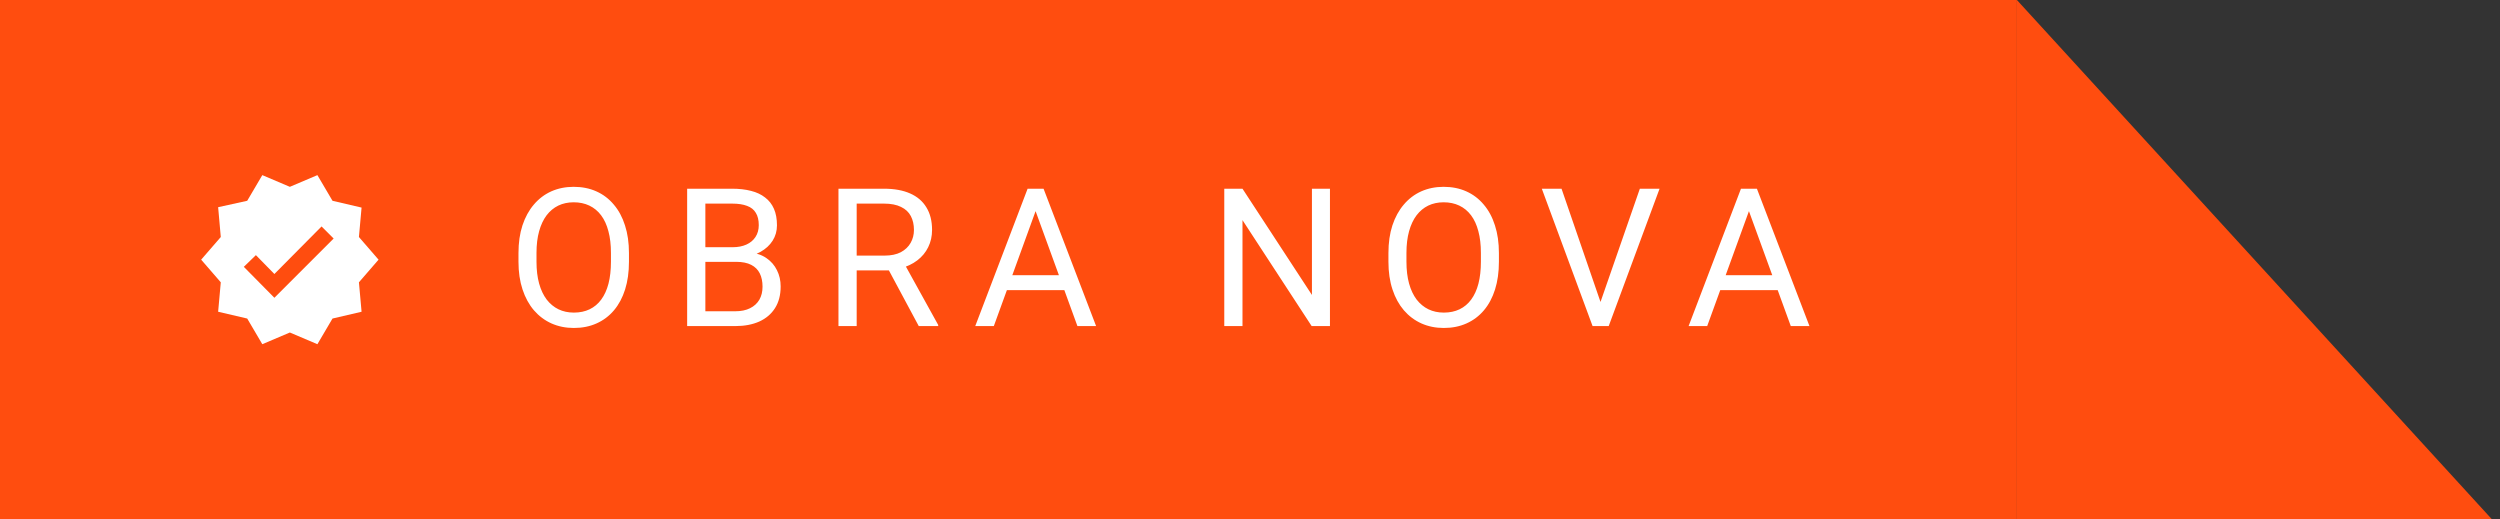
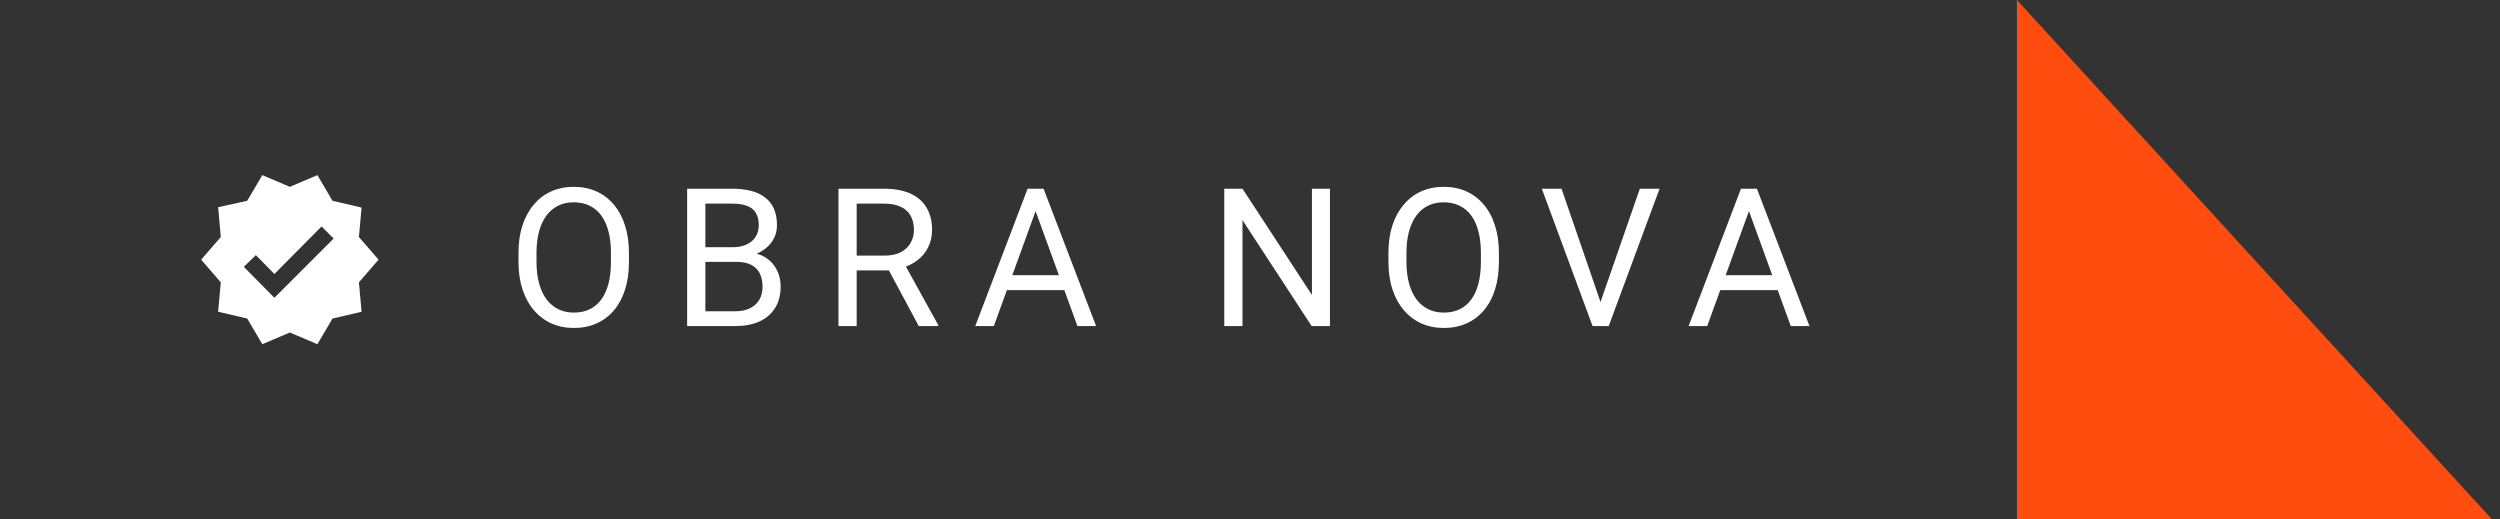
<svg xmlns="http://www.w3.org/2000/svg" width="207" height="43" viewBox="0 0 207 43" fill="none">
  <rect x="0" y="0" width="207" height="43" fill="#333333" stroke="none" />
-   <rect width="167" height="43" fill="#FF4D0F" />
  <path d="M31.344 21.5L29.719 23.375L29.938 25.812L27.531 26.375L26.281 28.5L24 27.531L21.719 28.5L20.469 26.375L18.062 25.812L18.281 23.375L16.656 21.5L18.281 19.625L18.062 17.156L20.469 16.625L21.719 14.5L24 15.469L26.281 14.5L27.531 16.625L29.938 17.188L29.719 19.625L31.344 21.5ZM22.719 24.656L27.625 19.75L26.625 18.75L22.719 22.688L21.188 21.125L20.188 22.094L22.719 24.656Z" fill="white" />
  <path d="M52.078 20.953V21.672C52.078 22.526 51.971 23.292 51.758 23.969C51.544 24.646 51.237 25.221 50.836 25.695C50.435 26.169 49.953 26.531 49.391 26.781C48.833 27.031 48.208 27.156 47.516 27.156C46.844 27.156 46.227 27.031 45.664 26.781C45.107 26.531 44.622 26.169 44.211 25.695C43.805 25.221 43.49 24.646 43.266 23.969C43.042 23.292 42.93 22.526 42.93 21.672V20.953C42.93 20.099 43.039 19.336 43.258 18.664C43.482 17.987 43.797 17.412 44.203 16.938C44.609 16.458 45.091 16.094 45.648 15.844C46.211 15.594 46.828 15.469 47.5 15.469C48.193 15.469 48.818 15.594 49.375 15.844C49.938 16.094 50.419 16.458 50.82 16.938C51.227 17.412 51.536 17.987 51.75 18.664C51.969 19.336 52.078 20.099 52.078 20.953ZM50.586 21.672V20.938C50.586 20.26 50.516 19.662 50.375 19.141C50.24 18.62 50.039 18.182 49.773 17.828C49.508 17.474 49.182 17.206 48.797 17.023C48.417 16.841 47.984 16.75 47.5 16.75C47.031 16.75 46.607 16.841 46.227 17.023C45.852 17.206 45.529 17.474 45.258 17.828C44.992 18.182 44.786 18.62 44.641 19.141C44.495 19.662 44.422 20.26 44.422 20.938V21.672C44.422 22.354 44.495 22.958 44.641 23.484C44.786 24.005 44.995 24.445 45.266 24.805C45.542 25.159 45.867 25.427 46.242 25.609C46.622 25.792 47.047 25.883 47.516 25.883C48.005 25.883 48.44 25.792 48.82 25.609C49.2 25.427 49.521 25.159 49.781 24.805C50.047 24.445 50.247 24.005 50.383 23.484C50.518 22.958 50.586 22.354 50.586 21.672ZM60.951 21.68H58.068L58.052 20.469H60.669C61.102 20.469 61.479 20.396 61.802 20.25C62.125 20.104 62.375 19.896 62.552 19.625C62.734 19.349 62.826 19.021 62.826 18.641C62.826 18.224 62.745 17.885 62.583 17.625C62.427 17.359 62.185 17.167 61.857 17.047C61.534 16.922 61.123 16.859 60.623 16.859H58.404V27H56.896V15.625H60.623C61.206 15.625 61.727 15.685 62.185 15.805C62.643 15.919 63.031 16.102 63.349 16.352C63.672 16.596 63.917 16.909 64.083 17.289C64.25 17.669 64.333 18.125 64.333 18.656C64.333 19.125 64.214 19.549 63.974 19.93C63.734 20.305 63.401 20.612 62.974 20.852C62.552 21.091 62.057 21.245 61.49 21.312L60.951 21.68ZM60.88 27H57.474L58.326 25.773H60.88C61.359 25.773 61.766 25.69 62.099 25.523C62.438 25.357 62.695 25.122 62.873 24.82C63.05 24.513 63.138 24.151 63.138 23.734C63.138 23.312 63.063 22.948 62.912 22.641C62.761 22.333 62.523 22.096 62.201 21.93C61.878 21.763 61.461 21.68 60.951 21.68H58.802L58.818 20.469H61.755L62.076 20.906C62.623 20.953 63.086 21.109 63.466 21.375C63.846 21.635 64.135 21.969 64.333 22.375C64.537 22.781 64.638 23.229 64.638 23.719C64.638 24.427 64.482 25.026 64.169 25.516C63.862 26 63.427 26.37 62.865 26.625C62.302 26.875 61.641 27 60.88 27ZM69.425 15.625H73.19C74.044 15.625 74.766 15.755 75.354 16.016C75.948 16.276 76.399 16.662 76.706 17.172C77.018 17.677 77.175 18.299 77.175 19.039C77.175 19.56 77.068 20.037 76.854 20.469C76.646 20.896 76.344 21.26 75.948 21.562C75.558 21.859 75.089 22.081 74.542 22.227L74.12 22.391H70.581L70.565 21.164H73.237C73.779 21.164 74.229 21.07 74.589 20.883C74.948 20.69 75.219 20.432 75.401 20.109C75.584 19.787 75.675 19.43 75.675 19.039C75.675 18.602 75.589 18.219 75.417 17.891C75.245 17.562 74.974 17.31 74.604 17.133C74.24 16.951 73.768 16.859 73.19 16.859H70.933V27H69.425V15.625ZM76.073 27L73.308 21.844L74.878 21.836L77.683 26.906V27H76.073ZM86.055 16.633L82.289 27H80.75L85.086 15.625H86.078L86.055 16.633ZM89.211 27L85.438 16.633L85.414 15.625H86.407L90.758 27H89.211ZM89.016 22.789V24.023H82.625V22.789H89.016ZM110.12 15.625V27H108.605L102.878 18.227V27H101.37V15.625H102.878L108.628 24.422V15.625H110.12ZM124.11 20.953V21.672C124.11 22.526 124.003 23.292 123.79 23.969C123.576 24.646 123.269 25.221 122.868 25.695C122.467 26.169 121.985 26.531 121.423 26.781C120.865 27.031 120.24 27.156 119.548 27.156C118.876 27.156 118.258 27.031 117.696 26.781C117.139 26.531 116.654 26.169 116.243 25.695C115.837 25.221 115.521 24.646 115.298 23.969C115.074 23.292 114.962 22.526 114.962 21.672V20.953C114.962 20.099 115.071 19.336 115.29 18.664C115.514 17.987 115.829 17.412 116.235 16.938C116.641 16.458 117.123 16.094 117.68 15.844C118.243 15.594 118.86 15.469 119.532 15.469C120.225 15.469 120.85 15.594 121.407 15.844C121.969 16.094 122.451 16.458 122.852 16.938C123.258 17.412 123.568 17.987 123.782 18.664C124.001 19.336 124.11 20.099 124.11 20.953ZM122.618 21.672V20.938C122.618 20.26 122.548 19.662 122.407 19.141C122.271 18.62 122.071 18.182 121.805 17.828C121.54 17.474 121.214 17.206 120.829 17.023C120.449 16.841 120.016 16.75 119.532 16.75C119.063 16.75 118.639 16.841 118.258 17.023C117.883 17.206 117.561 17.474 117.29 17.828C117.024 18.182 116.818 18.62 116.673 19.141C116.527 19.662 116.454 20.26 116.454 20.938V21.672C116.454 22.354 116.527 22.958 116.673 23.484C116.818 24.005 117.027 24.445 117.298 24.805C117.574 25.159 117.899 25.427 118.274 25.609C118.654 25.792 119.079 25.883 119.548 25.883C120.037 25.883 120.472 25.792 120.852 25.609C121.232 25.427 121.553 25.159 121.813 24.805C122.079 24.445 122.279 24.005 122.415 23.484C122.55 22.958 122.618 22.354 122.618 21.672ZM132.428 25.273L135.779 15.625H137.412L133.201 27H132.037L132.428 25.273ZM129.295 15.625L132.615 25.273L133.029 27H131.865L127.662 15.625H129.295ZM145.121 16.633L141.355 27H139.816L144.152 15.625H145.144L145.121 16.633ZM148.277 27L144.503 16.633L144.48 15.625H145.472L149.824 27H148.277ZM148.082 22.789V24.023H141.691V22.789H148.082Z" fill="white" />
  <path d="M167 0L206.333 43H167V0Z" fill="#FF4D0F" />
</svg>